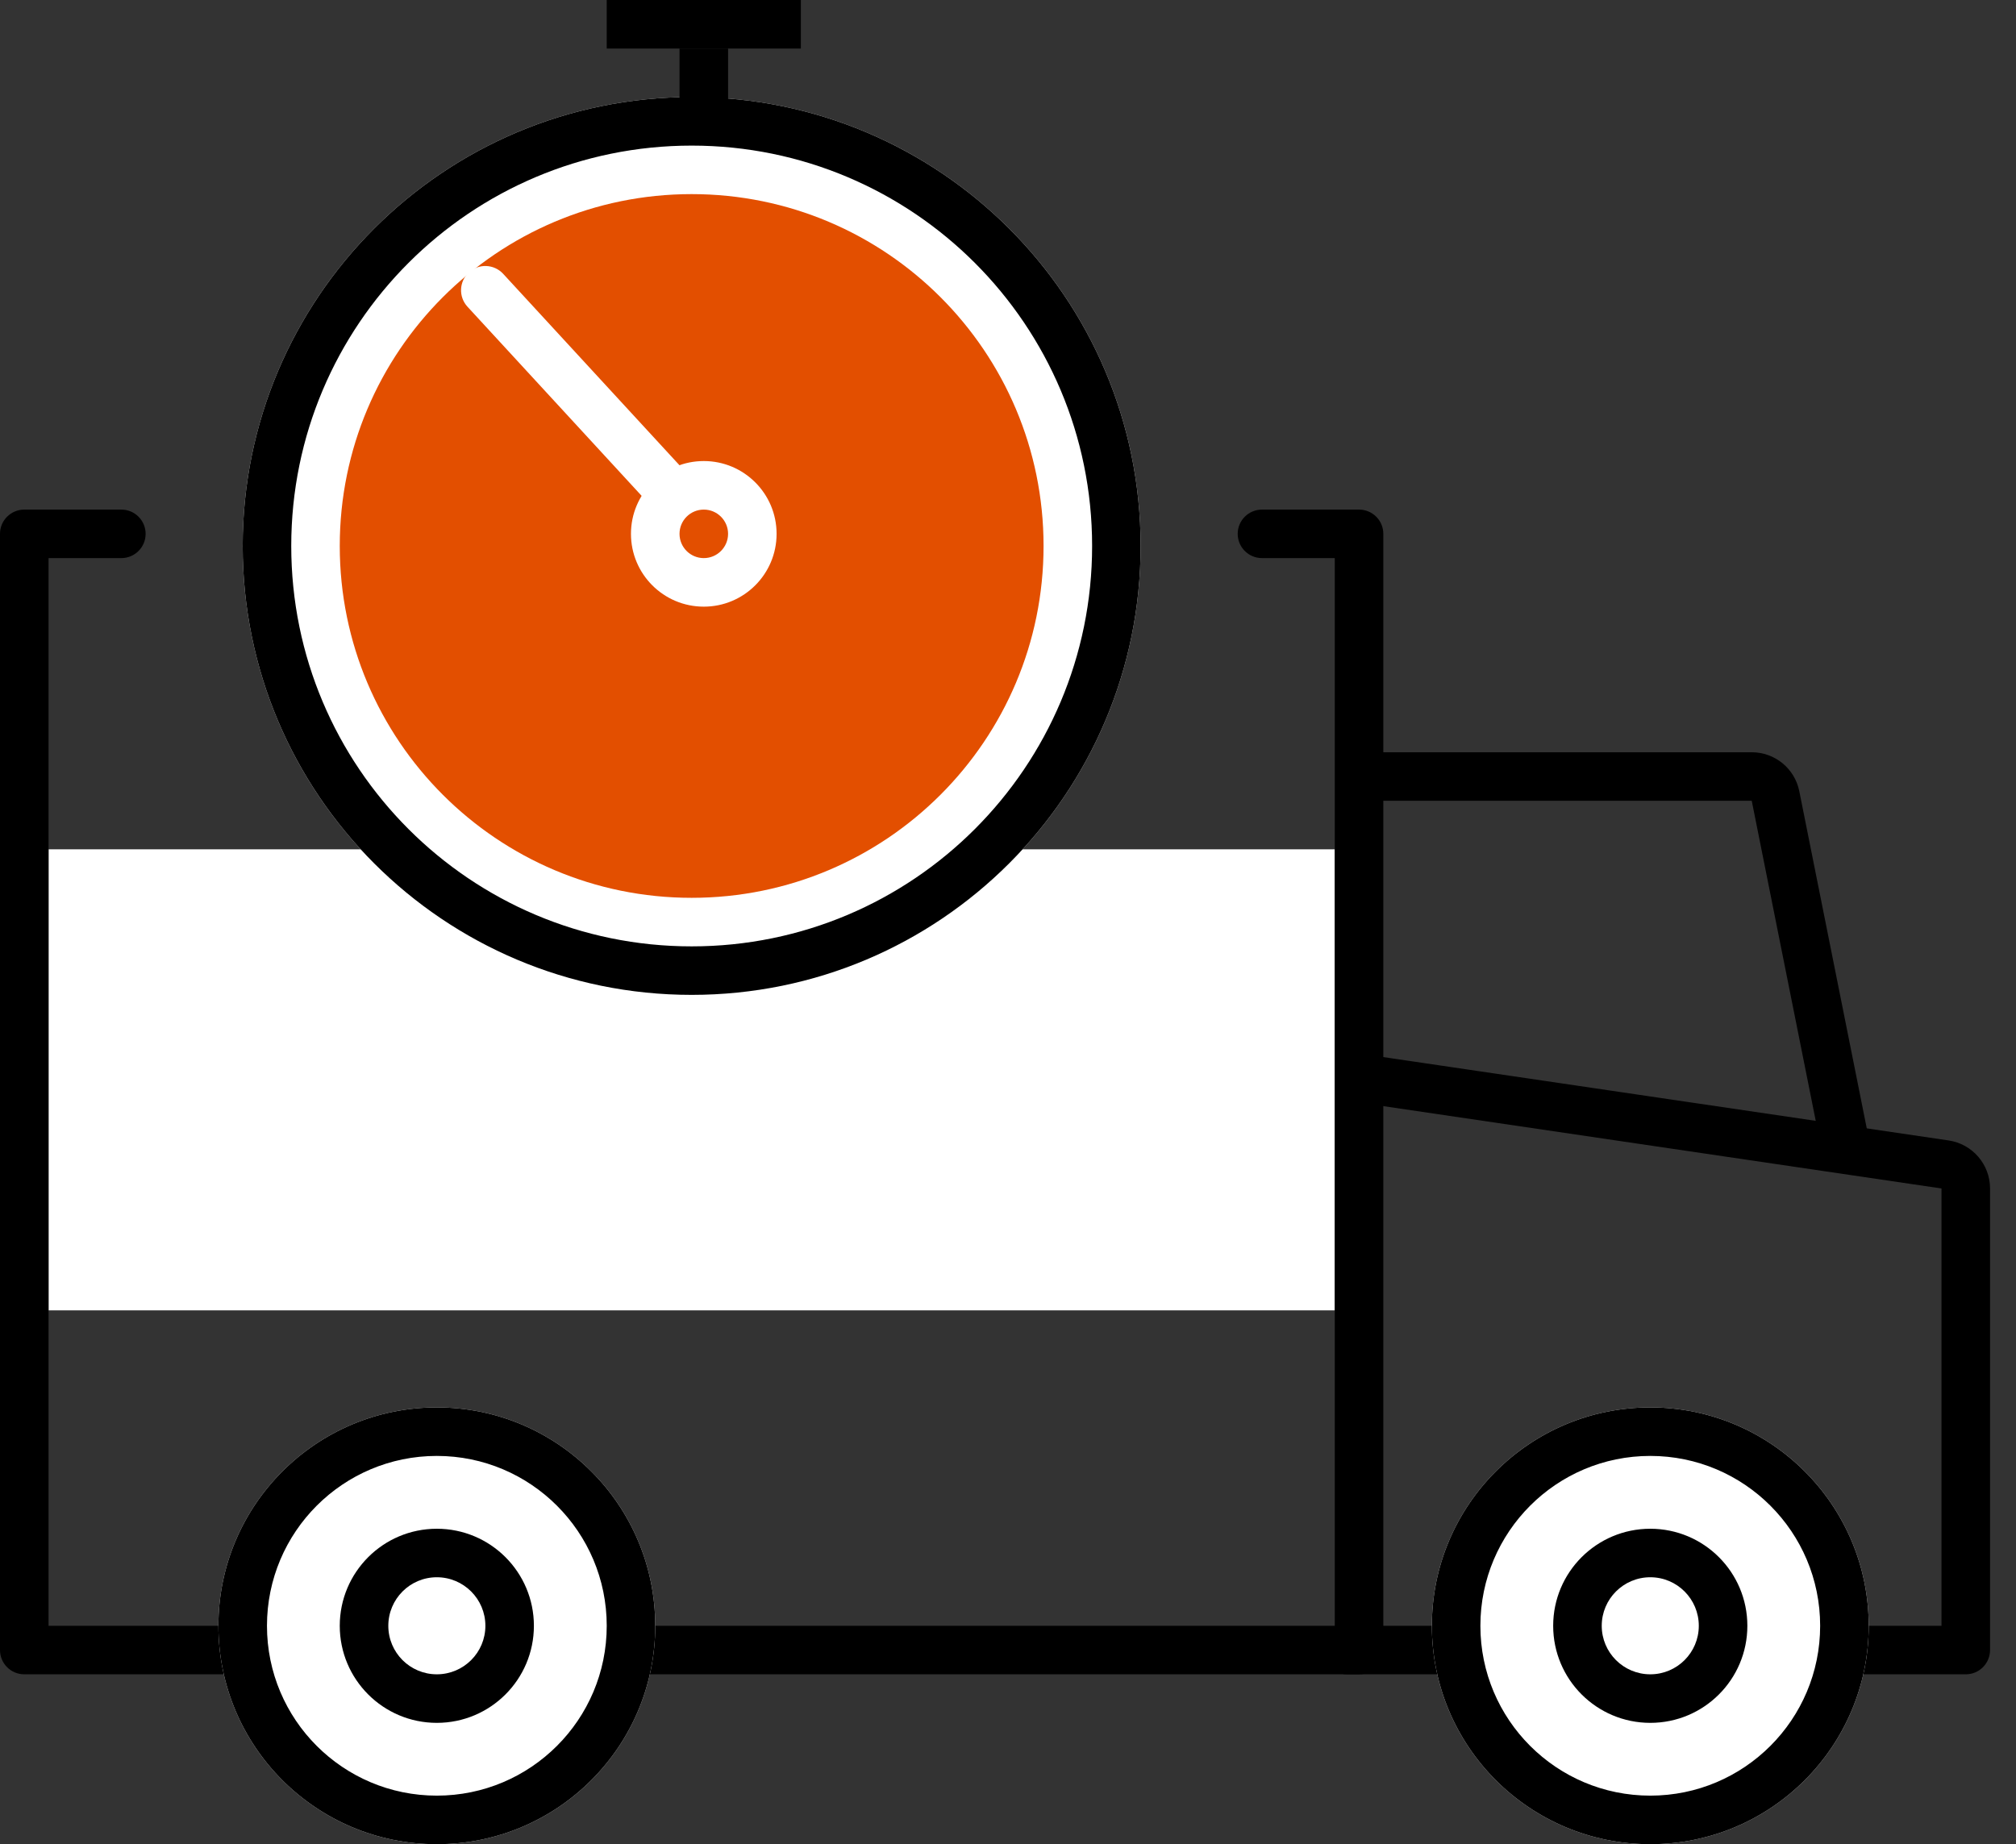
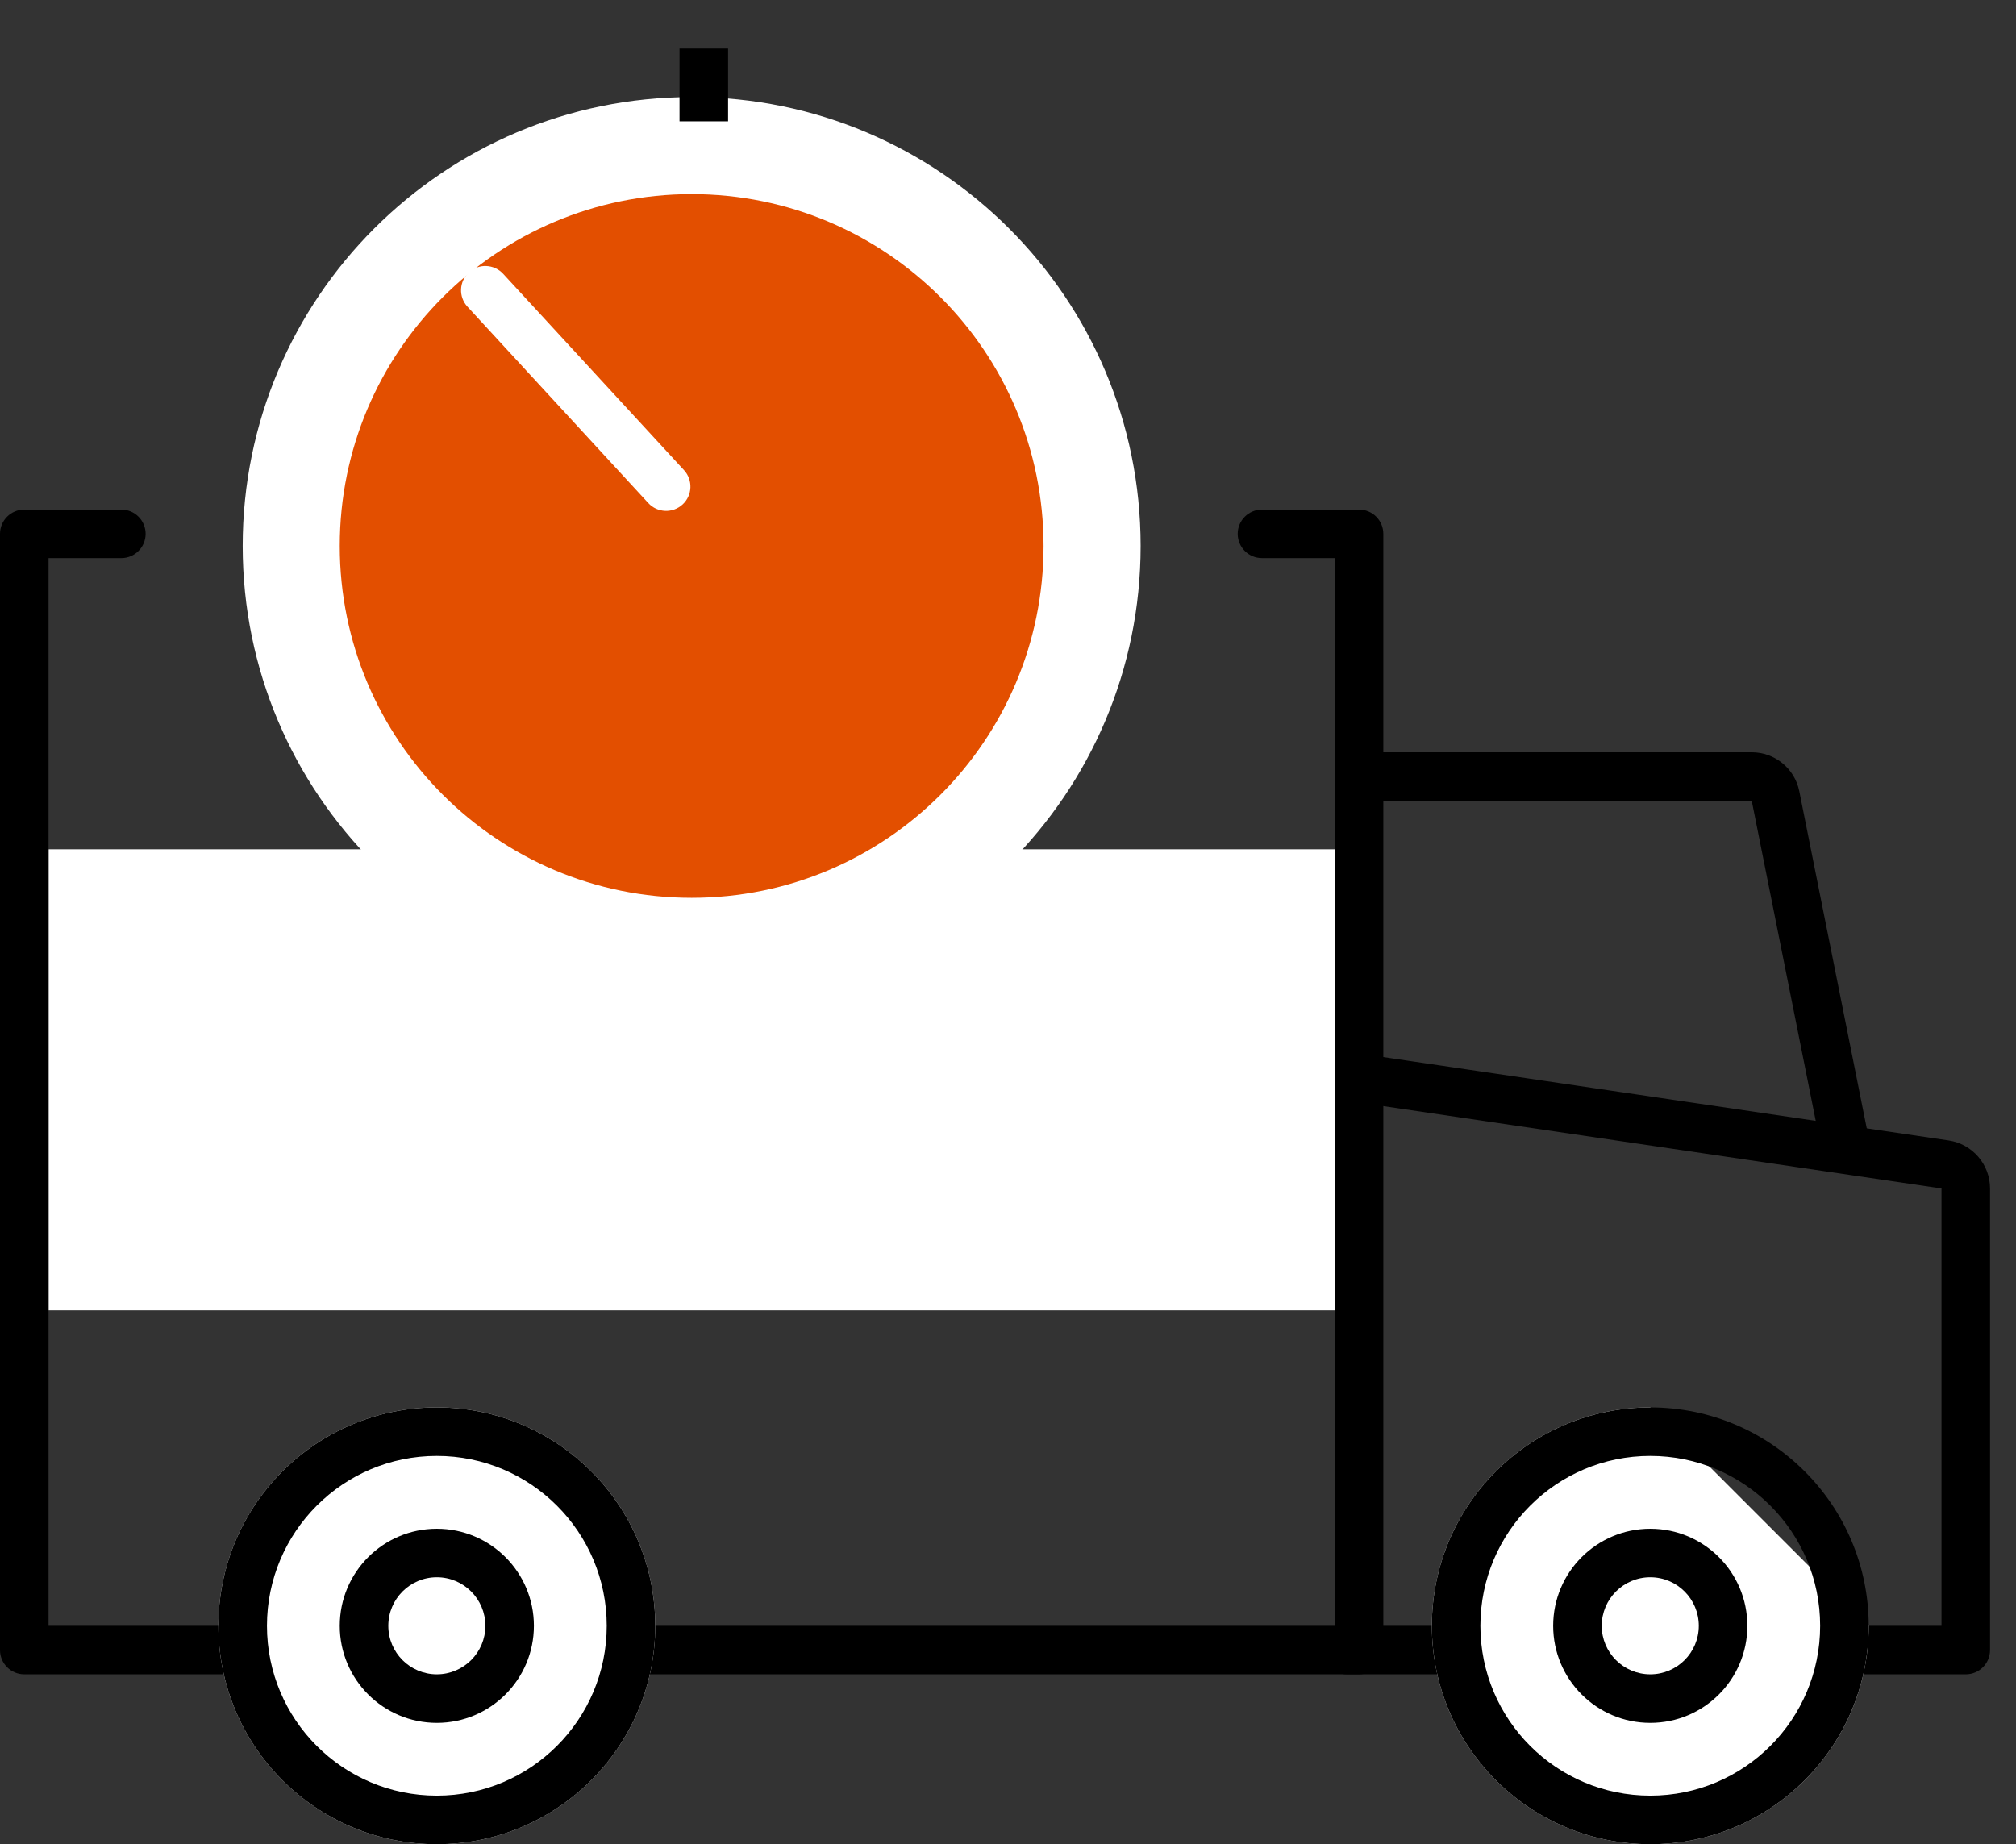
<svg xmlns="http://www.w3.org/2000/svg" width="47" height="43" viewBox="0 0 47 43" fill="none">
  <rect x="0" y="0" width="47" height="43" fill="#333333" stroke="none" />
  <path fill-rule="evenodd" clip-rule="evenodd" d="M31.407 25.095C31.453 24.786 31.741 24.572 32.05 24.618L45.428 26.591C45.983 26.673 46.395 27.149 46.395 27.711V38.474C46.395 38.786 46.141 39.039 45.829 39.039H31.401C31.089 39.039 30.835 38.786 30.835 38.474C30.835 38.161 31.089 37.908 31.401 37.908H45.263L45.263 27.711L31.884 25.737C31.575 25.692 31.362 25.404 31.407 25.095Z" fill="black" />
  <path fill-rule="evenodd" clip-rule="evenodd" d="M40.839 18.671H31.967V17.54H40.839C41.378 17.54 41.843 17.92 41.948 18.449L43.555 26.481L42.445 26.703L40.839 18.671Z" fill="black" />
-   <path d="M43.566 37.908C43.566 40.72 41.286 43 38.474 43C35.661 43 33.382 40.72 33.382 37.908C33.382 35.096 35.661 32.816 38.474 32.816C41.286 32.816 43.566 35.096 43.566 37.908Z" fill="white" />
+   <path d="M43.566 37.908C43.566 40.72 41.286 43 38.474 43C35.661 43 33.382 40.72 33.382 37.908C33.382 35.096 35.661 32.816 38.474 32.816Z" fill="white" />
  <path fill-rule="evenodd" clip-rule="evenodd" d="M38.474 41.868C40.661 41.868 42.434 40.095 42.434 37.908C42.434 35.721 40.661 33.947 38.474 33.947C36.286 33.947 34.513 35.721 34.513 37.908C34.513 40.095 36.286 41.868 38.474 41.868ZM38.474 43C41.286 43 43.566 40.72 43.566 37.908C43.566 35.096 41.286 32.816 38.474 32.816C35.661 32.816 33.382 35.096 33.382 37.908C33.382 40.72 35.661 43 38.474 43Z" fill="black" />
-   <path d="M40.737 37.908C40.737 39.158 39.724 40.171 38.474 40.171C37.224 40.171 36.21 39.158 36.21 37.908C36.21 36.658 37.224 35.645 38.474 35.645C39.724 35.645 40.737 36.658 40.737 37.908Z" fill="white" />
  <path fill-rule="evenodd" clip-rule="evenodd" d="M38.474 39.039C39.099 39.039 39.605 38.533 39.605 37.908C39.605 37.283 39.099 36.776 38.474 36.776C37.849 36.776 37.342 37.283 37.342 37.908C37.342 38.533 37.849 39.039 38.474 39.039ZM38.474 40.171C39.724 40.171 40.737 39.158 40.737 37.908C40.737 36.658 39.724 35.645 38.474 35.645C37.224 35.645 36.21 36.658 36.21 37.908C36.21 39.158 37.224 40.171 38.474 40.171Z" fill="black" />
  <path d="M1.132 19.803H31.118V30.553H1.132V19.803Z" fill="white" />
  <path fill-rule="evenodd" clip-rule="evenodd" d="M3.395 12.447C3.395 12.135 3.141 11.882 2.829 11.882H0.566C0.253 11.882 0 12.135 0 12.447V38.474C0 38.786 0.253 39.039 0.566 39.039H31.684C31.997 39.039 32.25 38.786 32.25 38.474V12.447C32.25 12.135 31.997 11.882 31.684 11.882H29.421C29.109 11.882 28.855 12.135 28.855 12.447C28.855 12.76 29.109 13.013 29.421 13.013H31.118V37.908H1.132V13.013H2.829C3.141 13.013 3.395 12.76 3.395 12.447Z" fill="black" />
  <path d="M26.592 12.73C26.592 18.511 21.906 23.197 16.125 23.197C10.344 23.197 5.658 18.511 5.658 12.73C5.658 6.949 10.344 2.263 16.125 2.263C21.906 2.263 26.592 6.949 26.592 12.73Z" fill="white" />
-   <path fill-rule="evenodd" clip-rule="evenodd" d="M16.125 22.066C21.281 22.066 25.461 17.886 25.461 12.73C25.461 7.574 21.281 3.395 16.125 3.395C10.969 3.395 6.79 7.574 6.79 12.73C6.79 17.886 10.969 22.066 16.125 22.066ZM16.125 23.197C21.906 23.197 26.592 18.511 26.592 12.73C26.592 6.949 21.906 2.263 16.125 2.263C10.344 2.263 5.658 6.949 5.658 12.73C5.658 18.511 10.344 23.197 16.125 23.197Z" fill="black" />
  <path d="M24.329 12.73C24.329 17.261 20.656 20.934 16.125 20.934C11.594 20.934 7.921 17.261 7.921 12.73C7.921 8.199 11.594 4.526 16.125 4.526C20.656 4.526 24.329 8.199 24.329 12.73Z" fill="url(#paint0_linear)" />
-   <path fill-rule="evenodd" clip-rule="evenodd" d="M16.408 13.013C16.72 13.013 16.974 12.76 16.974 12.447C16.974 12.135 16.72 11.882 16.408 11.882C16.095 11.882 15.842 12.135 15.842 12.447C15.842 12.76 16.095 13.013 16.408 13.013ZM16.408 14.145C17.345 14.145 18.105 13.385 18.105 12.447C18.105 11.51 17.345 10.75 16.408 10.75C15.47 10.75 14.71 11.51 14.71 12.447C14.71 13.385 15.47 14.145 16.408 14.145Z" fill="white" />
  <path d="M10.898 7.151C10.687 6.921 10.701 6.564 10.931 6.352C11.161 6.14 11.519 6.155 11.731 6.385L15.947 10.963C16.158 11.193 16.144 11.551 15.914 11.762C15.684 11.974 15.326 11.96 15.114 11.73L10.898 7.151Z" fill="white" />
  <path d="M15.842 1.132H16.974V2.829H15.842V1.132Z" fill="black" />
-   <path d="M14.145 0H18.671V1.132H14.145V0Z" fill="black" />
  <path d="M15.276 37.908C15.276 40.72 12.996 43 10.184 43C7.372 43 5.092 40.72 5.092 37.908C5.092 35.096 7.372 32.816 10.184 32.816C12.996 32.816 15.276 35.096 15.276 37.908Z" fill="white" />
  <path fill-rule="evenodd" clip-rule="evenodd" d="M10.184 41.868C12.371 41.868 14.145 40.095 14.145 37.908C14.145 35.721 12.371 33.947 10.184 33.947C7.997 33.947 6.224 35.721 6.224 37.908C6.224 40.095 7.997 41.868 10.184 41.868ZM10.184 43C12.996 43 15.276 40.72 15.276 37.908C15.276 35.096 12.996 32.816 10.184 32.816C7.372 32.816 5.092 35.096 5.092 37.908C5.092 40.72 7.372 43 10.184 43Z" fill="black" />
  <path d="M12.447 37.908C12.447 39.158 11.434 40.171 10.184 40.171C8.934 40.171 7.921 39.158 7.921 37.908C7.921 36.658 8.934 35.645 10.184 35.645C11.434 35.645 12.447 36.658 12.447 37.908Z" fill="white" />
  <path fill-rule="evenodd" clip-rule="evenodd" d="M10.184 39.039C10.809 39.039 11.316 38.533 11.316 37.908C11.316 37.283 10.809 36.776 10.184 36.776C9.559 36.776 9.053 37.283 9.053 37.908C9.053 38.533 9.559 39.039 10.184 39.039ZM10.184 40.171C11.434 40.171 12.447 39.158 12.447 37.908C12.447 36.658 11.434 35.645 10.184 35.645C8.934 35.645 7.921 36.658 7.921 37.908C7.921 39.158 8.934 40.171 10.184 40.171Z" fill="black" />
  <defs>
    <linearGradient id="paint0_linear" x1="16.125" y1="19.803" x2="16.125" y2="30.553" gradientUnits="userSpaceOnUse">
      <stop stop-color="#e34f00" />
      <stop offset="1" stop-color="#e34f00" />
    </linearGradient>
  </defs>
</svg>